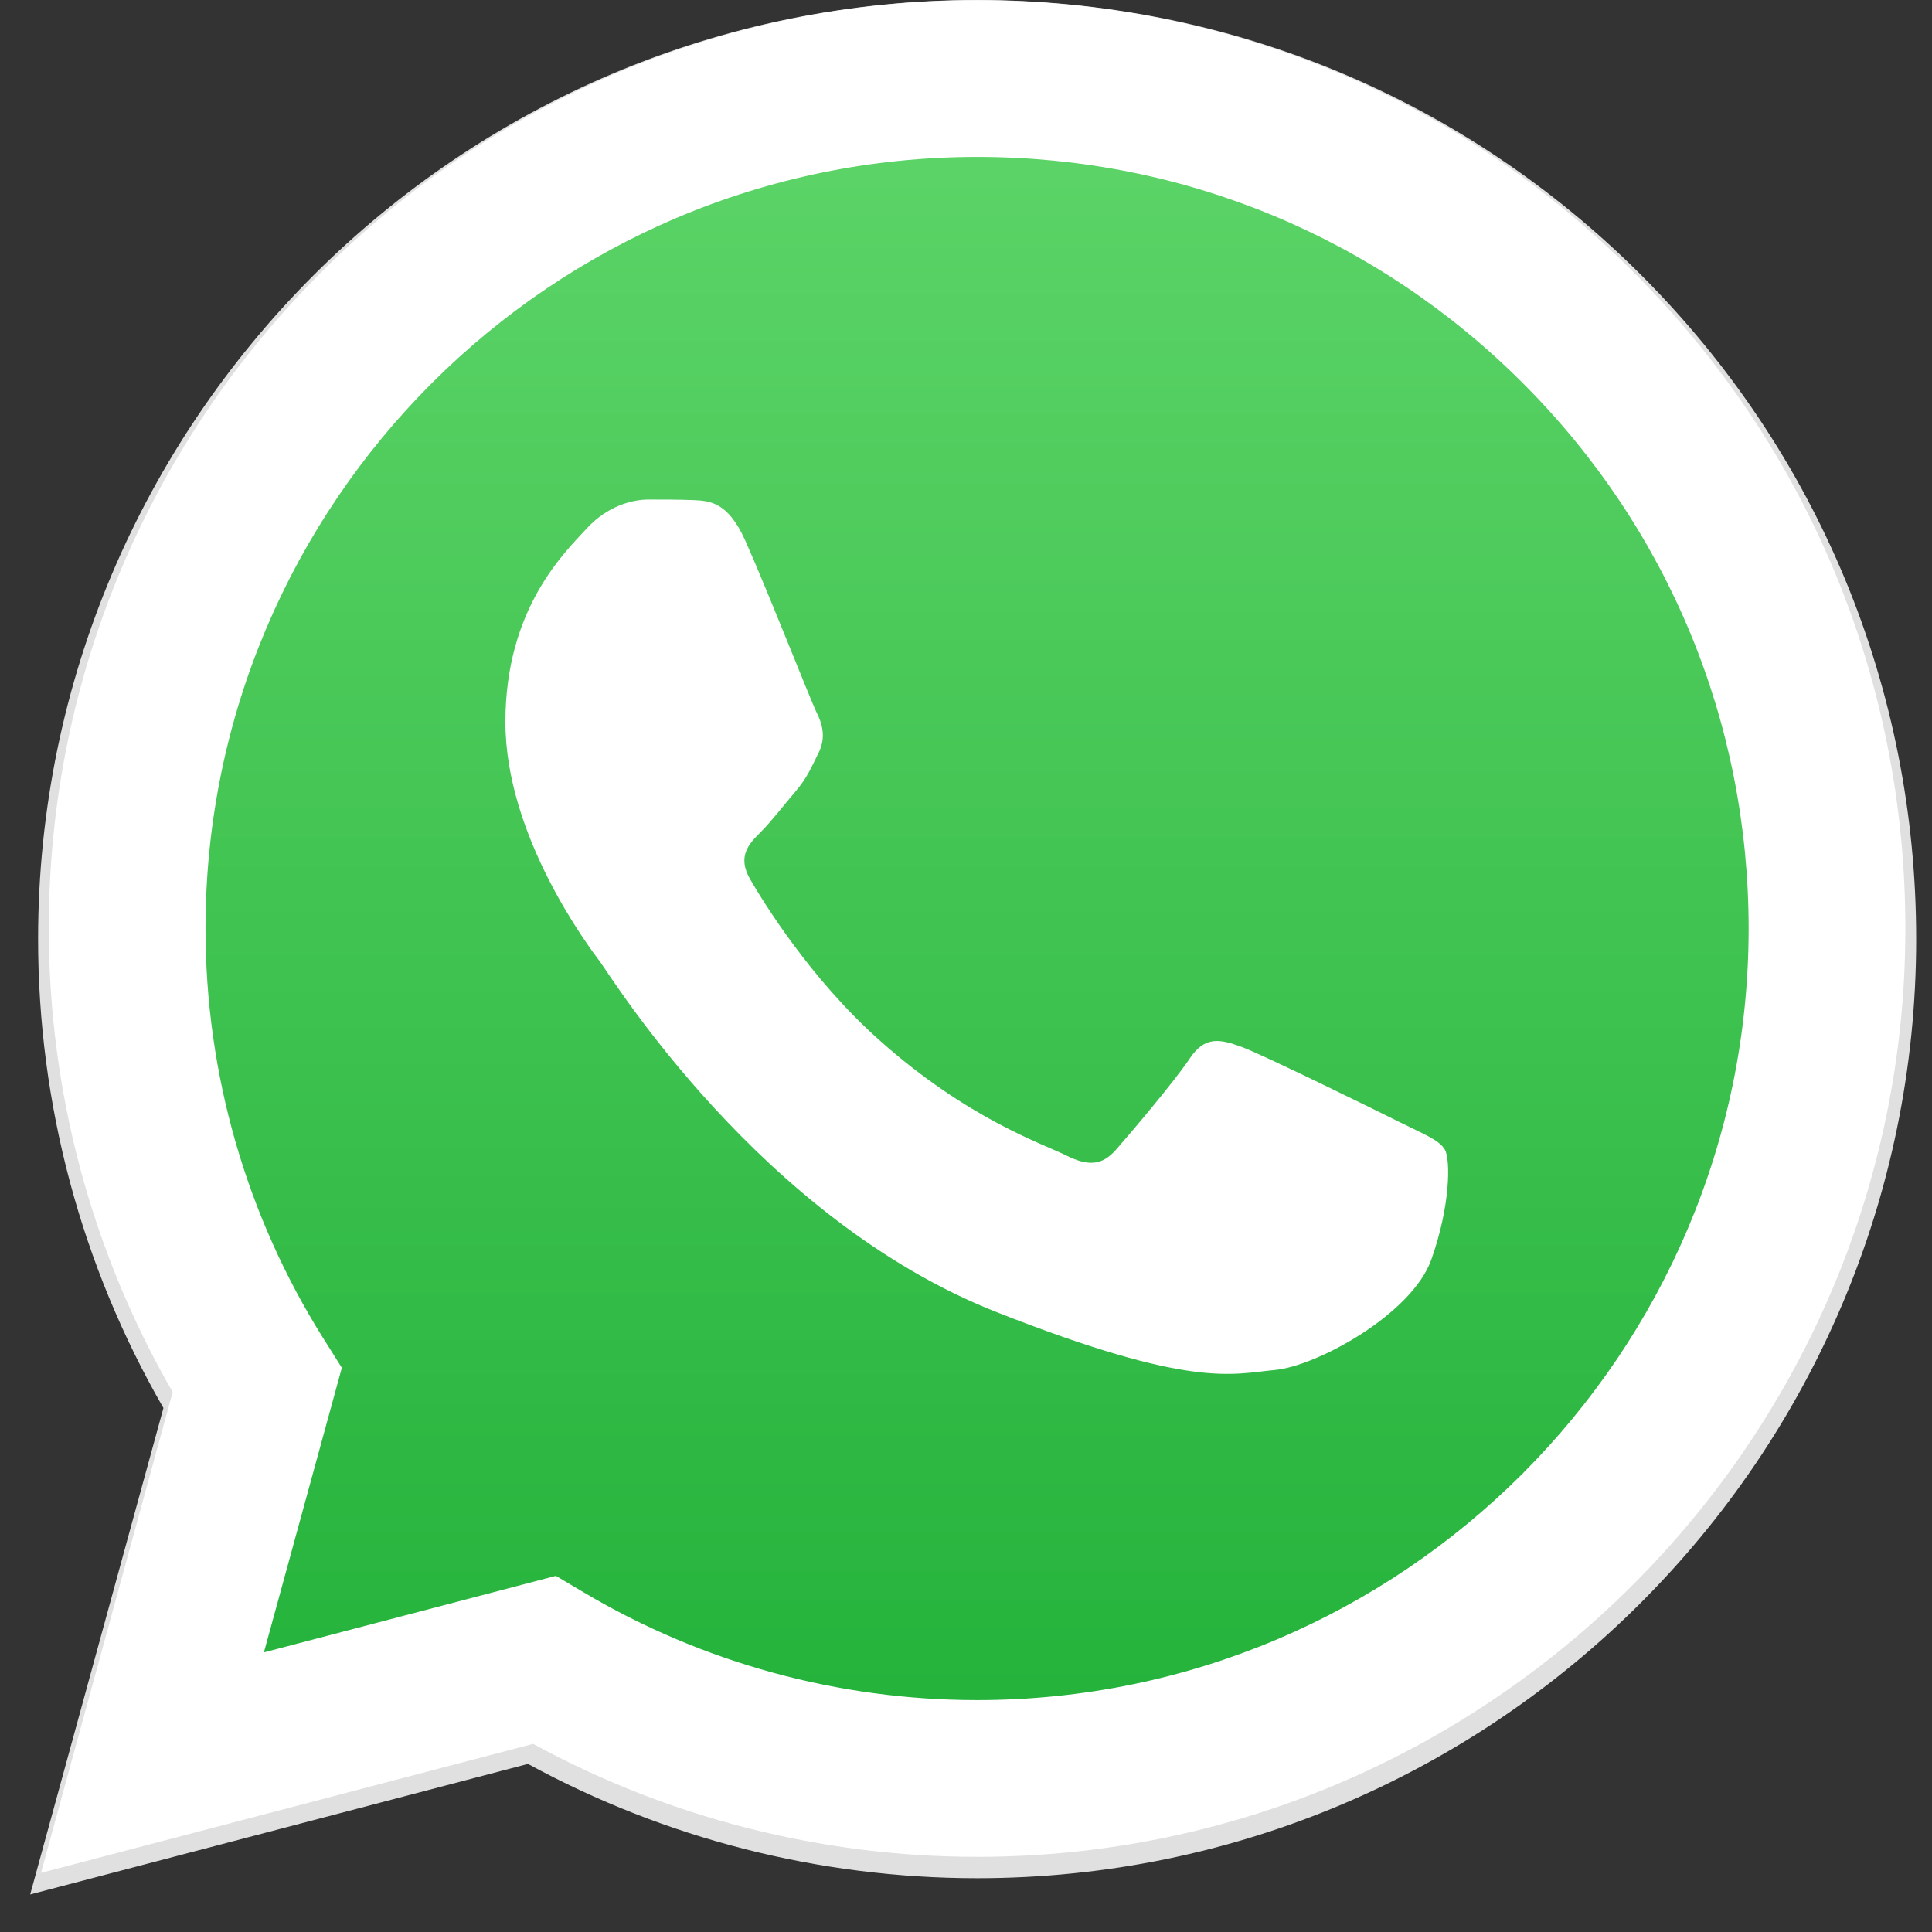
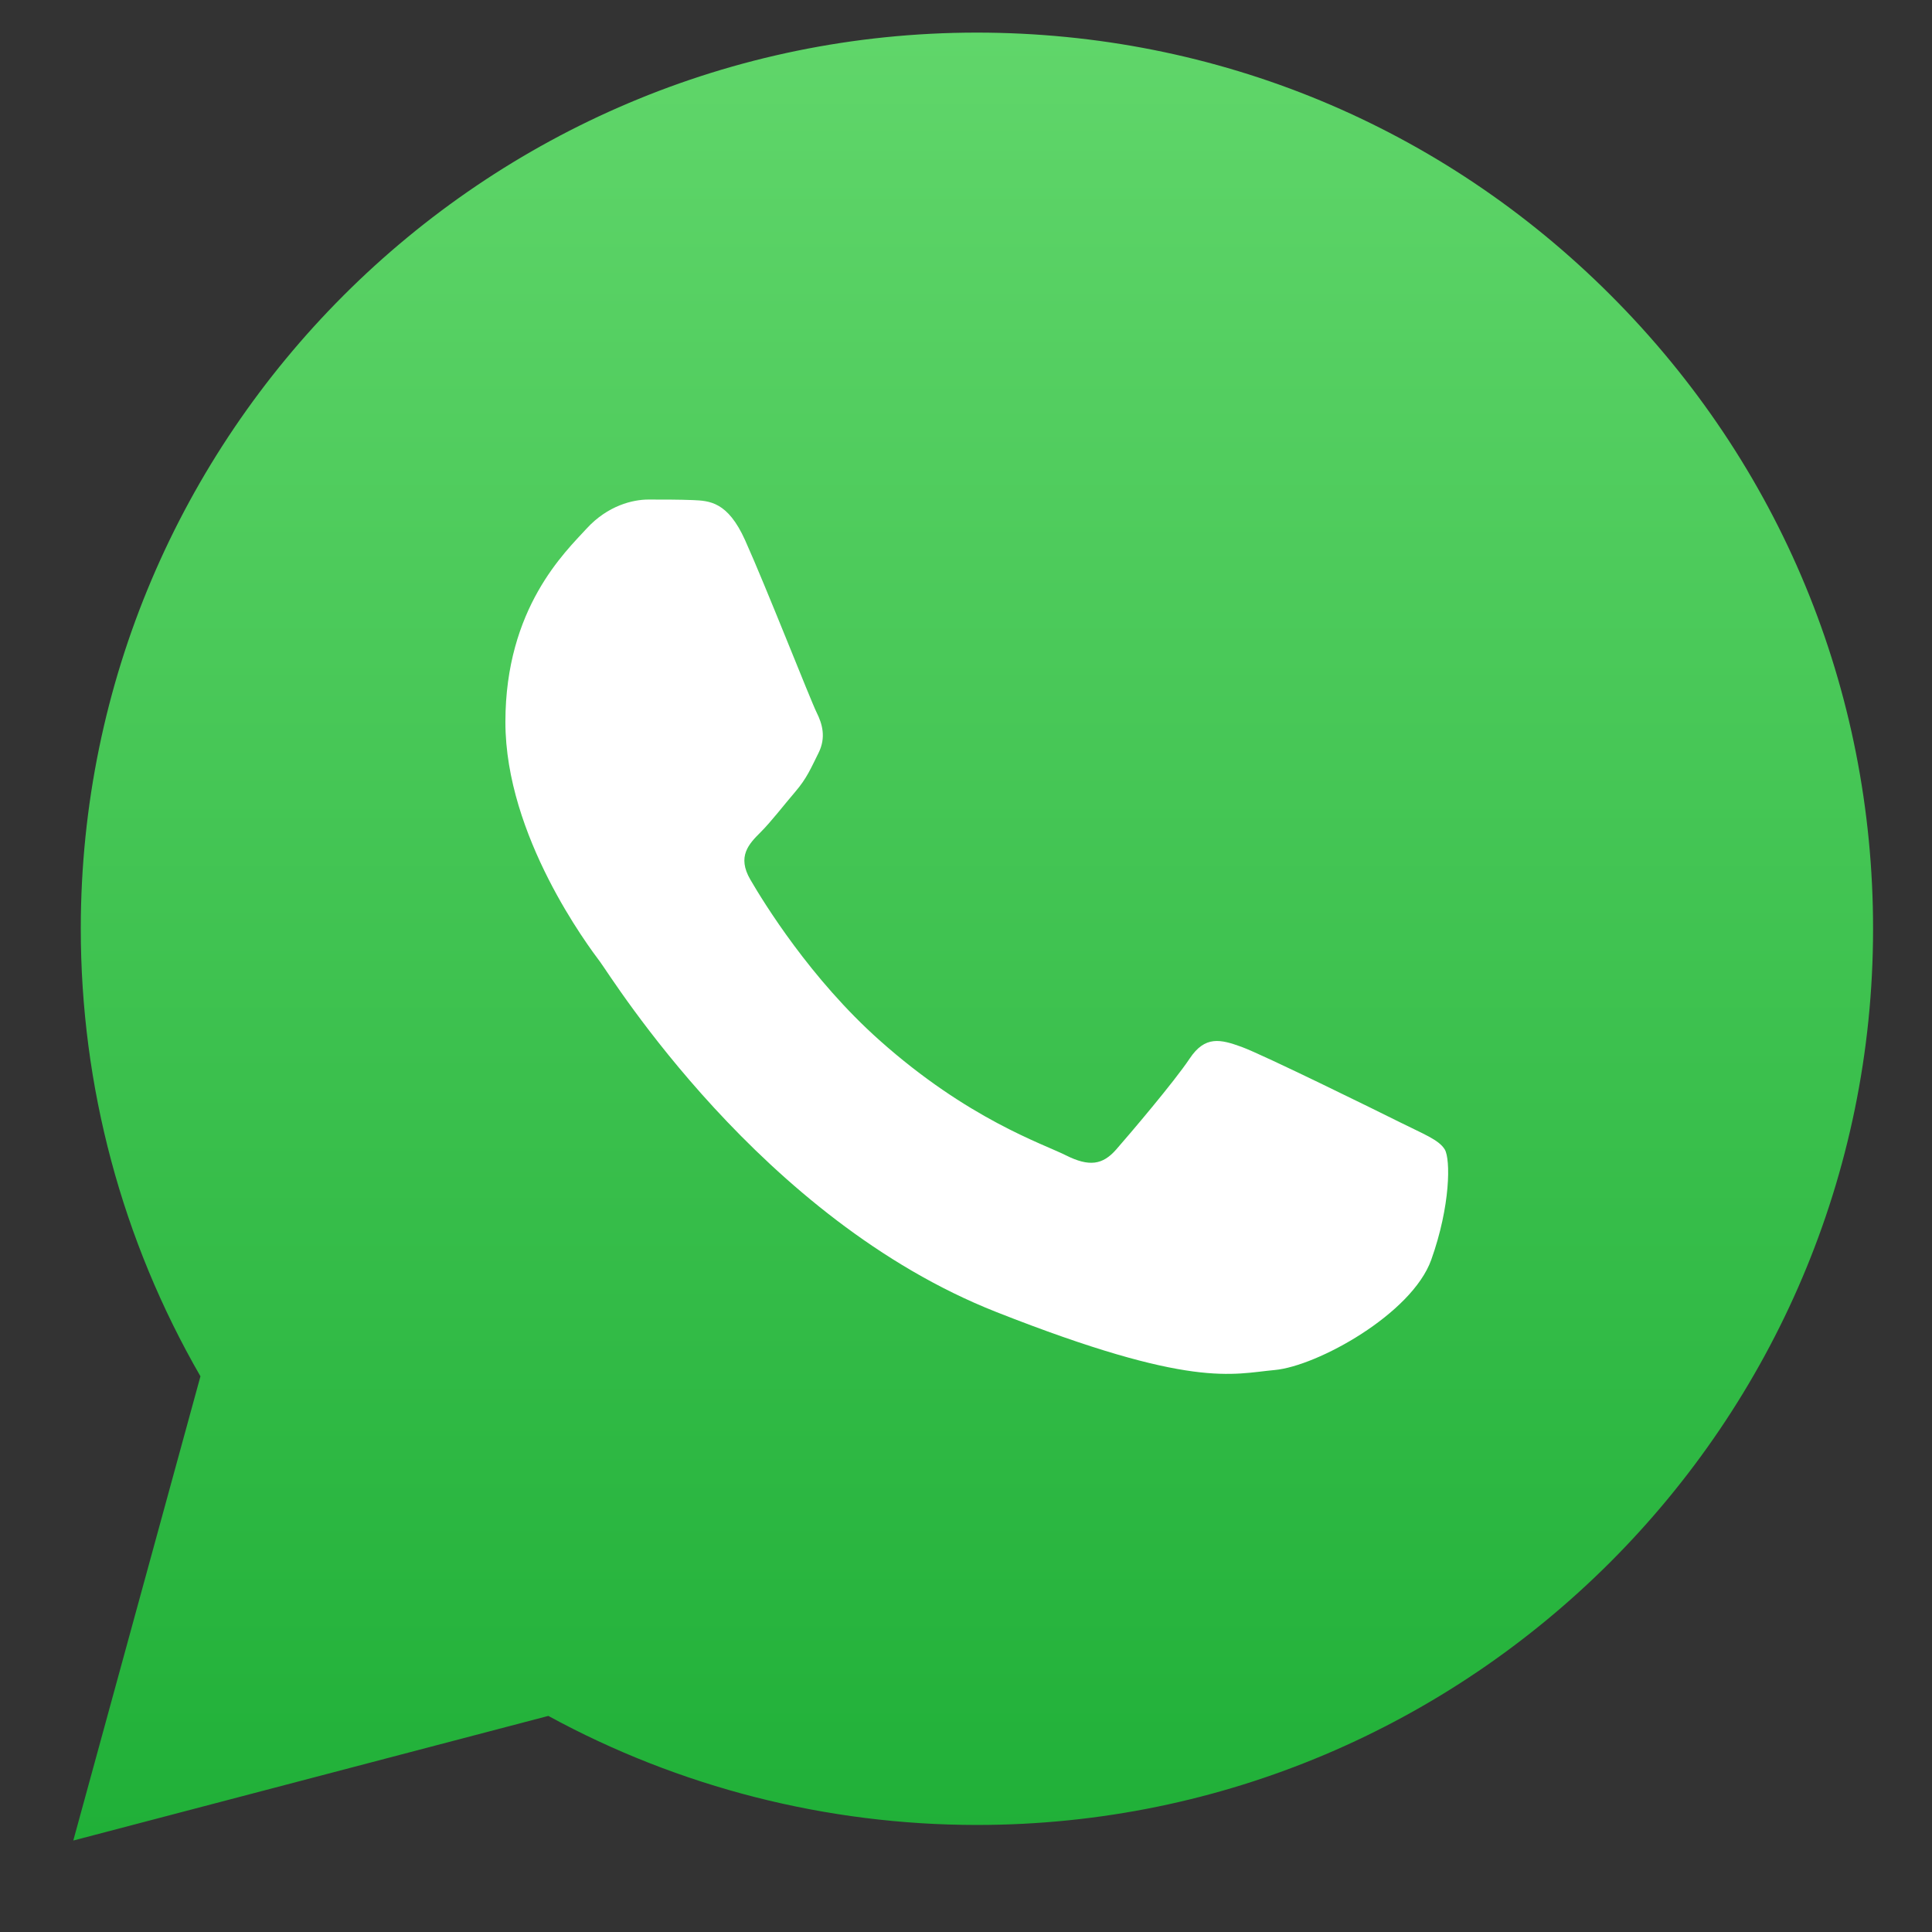
<svg xmlns="http://www.w3.org/2000/svg" width="32" height="32" viewBox="0 0 32 32" fill="none">
  <rect x="0" y="0" width="32" height="32" fill="#333333" stroke="none" />
-   <path fill-rule="evenodd" clip-rule="evenodd" d="M16.185 0C20.345 0.002 24.25 1.621 27.187 4.56C30.123 7.499 31.74 11.406 31.738 15.56C31.735 24.133 24.757 31.109 16.185 31.109H16.184H16.178C13.575 31.108 11.017 30.455 8.745 29.216L0.5 31.378L2.707 23.321C1.346 20.963 0.63 18.288 0.631 15.548C0.634 6.975 7.611 0 16.185 0ZM16.18 28.483H16.185C23.31 28.483 29.109 22.685 29.112 15.559C29.113 12.106 27.77 8.859 25.329 6.416C22.888 3.974 19.643 2.628 16.189 2.626C9.059 2.626 3.259 8.423 3.257 15.549C3.256 17.991 3.939 20.369 5.233 22.427L5.541 22.916L4.234 27.684L9.127 26.401L9.6 26.681C11.584 27.859 13.859 28.482 16.18 28.483Z" fill="#E0E0E0" />
  <path d="M1.214 30.485L3.32 22.796C2.021 20.545 1.337 17.992 1.338 15.377C1.342 7.196 8 0.54 16.181 0.54C20.152 0.542 23.878 2.087 26.68 4.892C29.483 7.696 31.026 11.424 31.024 15.389C31.021 23.57 24.362 30.227 16.182 30.227C16.181 30.227 16.182 30.227 16.182 30.227H16.175C13.691 30.226 11.25 29.603 9.082 28.421L1.214 30.485H1.214Z" fill="url(#paint0_linear_1_25177)" />
  <path fill-rule="evenodd" clip-rule="evenodd" d="M12.341 8.947C12.053 8.307 11.75 8.295 11.476 8.283C11.252 8.274 10.996 8.274 10.74 8.274C10.484 8.274 10.068 8.371 9.716 8.755C9.364 9.14 8.371 10.069 8.371 11.959C8.371 13.849 9.748 15.676 9.94 15.932C10.132 16.188 12.598 20.191 16.502 21.731C19.748 23.011 20.408 22.756 21.112 22.692C21.817 22.628 23.385 21.763 23.706 20.866C24.026 19.969 24.026 19.2 23.93 19.039C23.834 18.879 23.577 18.783 23.193 18.591C22.809 18.399 20.92 17.47 20.568 17.341C20.216 17.213 19.96 17.149 19.704 17.534C19.448 17.918 18.712 18.783 18.488 19.039C18.263 19.296 18.039 19.328 17.655 19.136C17.271 18.943 16.034 18.538 14.566 17.229C13.424 16.211 12.652 14.954 12.428 14.569C12.204 14.185 12.404 13.977 12.597 13.785C12.77 13.613 12.981 13.337 13.174 13.112C13.365 12.888 13.429 12.728 13.557 12.472C13.685 12.215 13.621 11.991 13.525 11.799C13.429 11.607 12.683 9.707 12.341 8.947Z" fill="white" />
-   <path fill-rule="evenodd" clip-rule="evenodd" d="M16.184 0.003C20.297 0.005 24.157 1.605 27.06 4.511C29.962 7.416 31.56 11.278 31.559 15.385C31.555 23.859 24.657 30.755 16.184 30.755H16.184H16.177C13.604 30.754 11.076 30.109 8.83 28.884L0.679 31.021L2.86 23.057C1.515 20.726 0.807 18.081 0.808 15.372C0.812 6.898 7.709 0.003 16.184 0.003ZM16.179 28.159H16.184C23.227 28.159 28.96 22.428 28.963 15.384C28.964 11.97 27.636 8.76 25.223 6.346C22.81 3.931 19.602 2.6 16.189 2.599C9.139 2.599 3.407 8.33 3.404 15.373C3.403 17.787 4.079 20.138 5.358 22.172L5.662 22.655L4.371 27.369L9.207 26.101L9.674 26.378C11.636 27.542 13.885 28.158 16.179 28.159Z" fill="white" />
  <defs>
    <linearGradient id="paint0_linear_1_25177" x1="31.024" y1="30.485" x2="31.024" y2="0.54" gradientUnits="userSpaceOnUse">
      <stop stop-color="#20B038" />
      <stop offset="1" stop-color="#60D66A" />
    </linearGradient>
  </defs>
</svg>